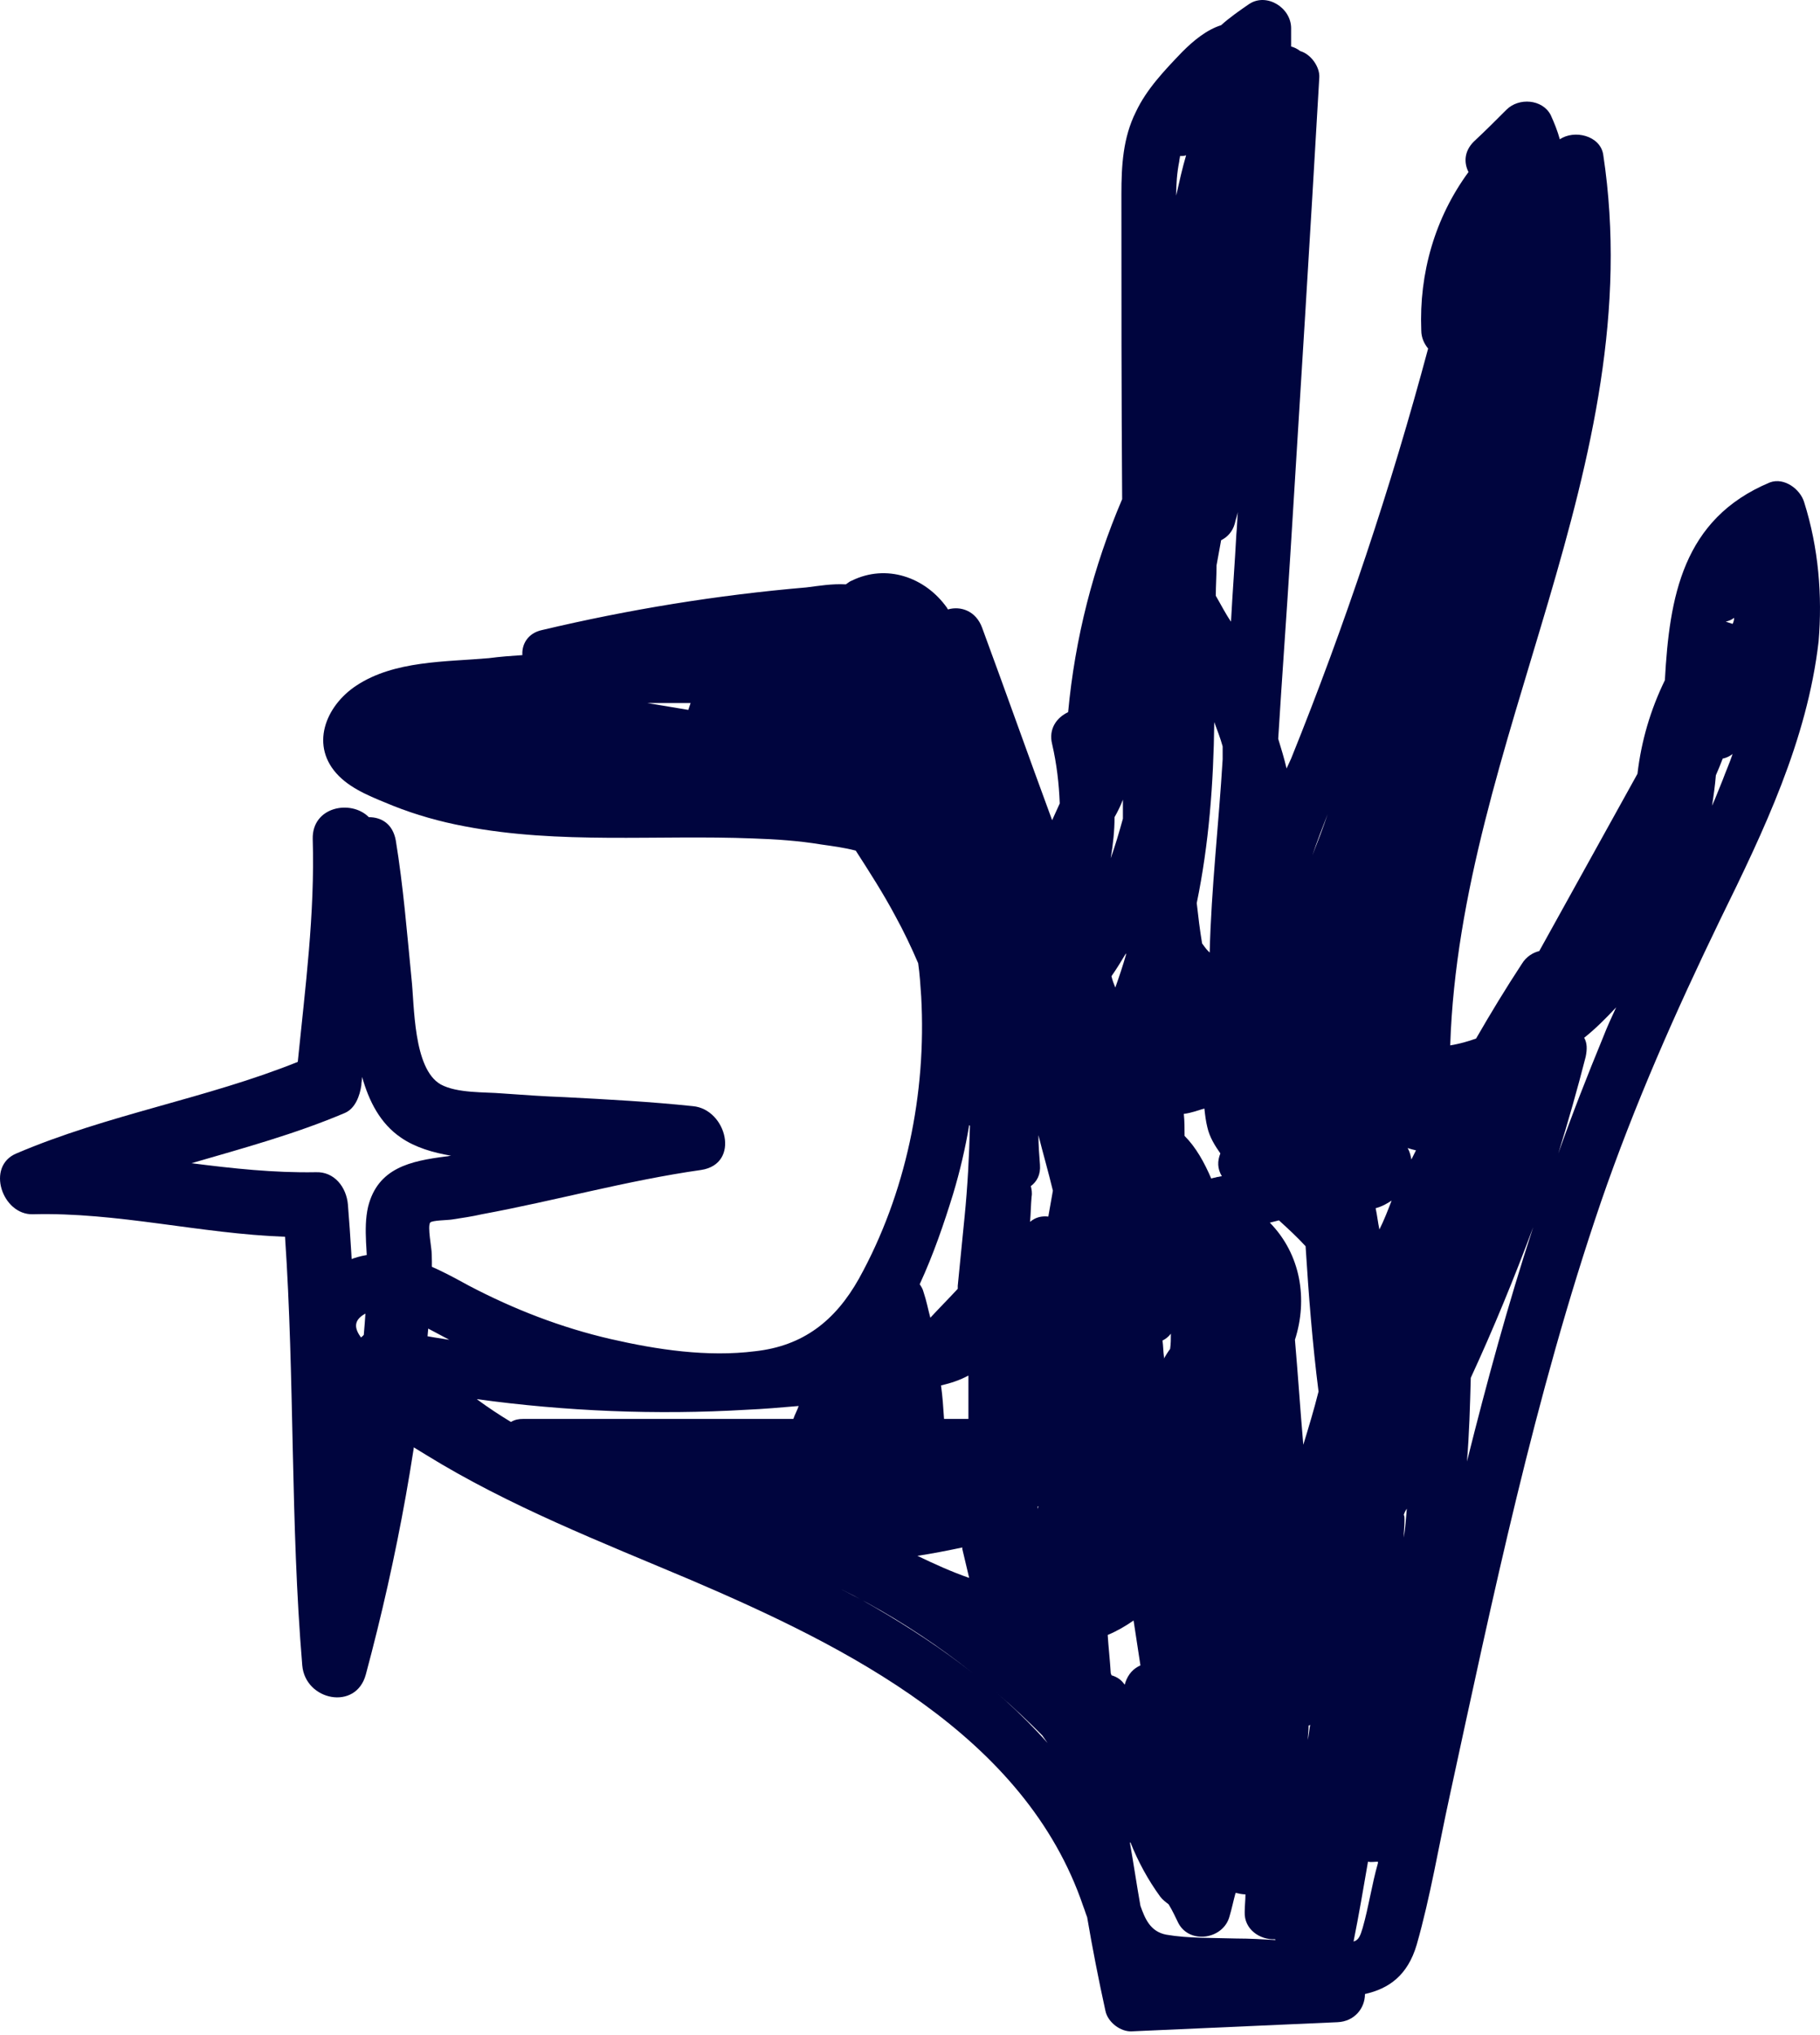
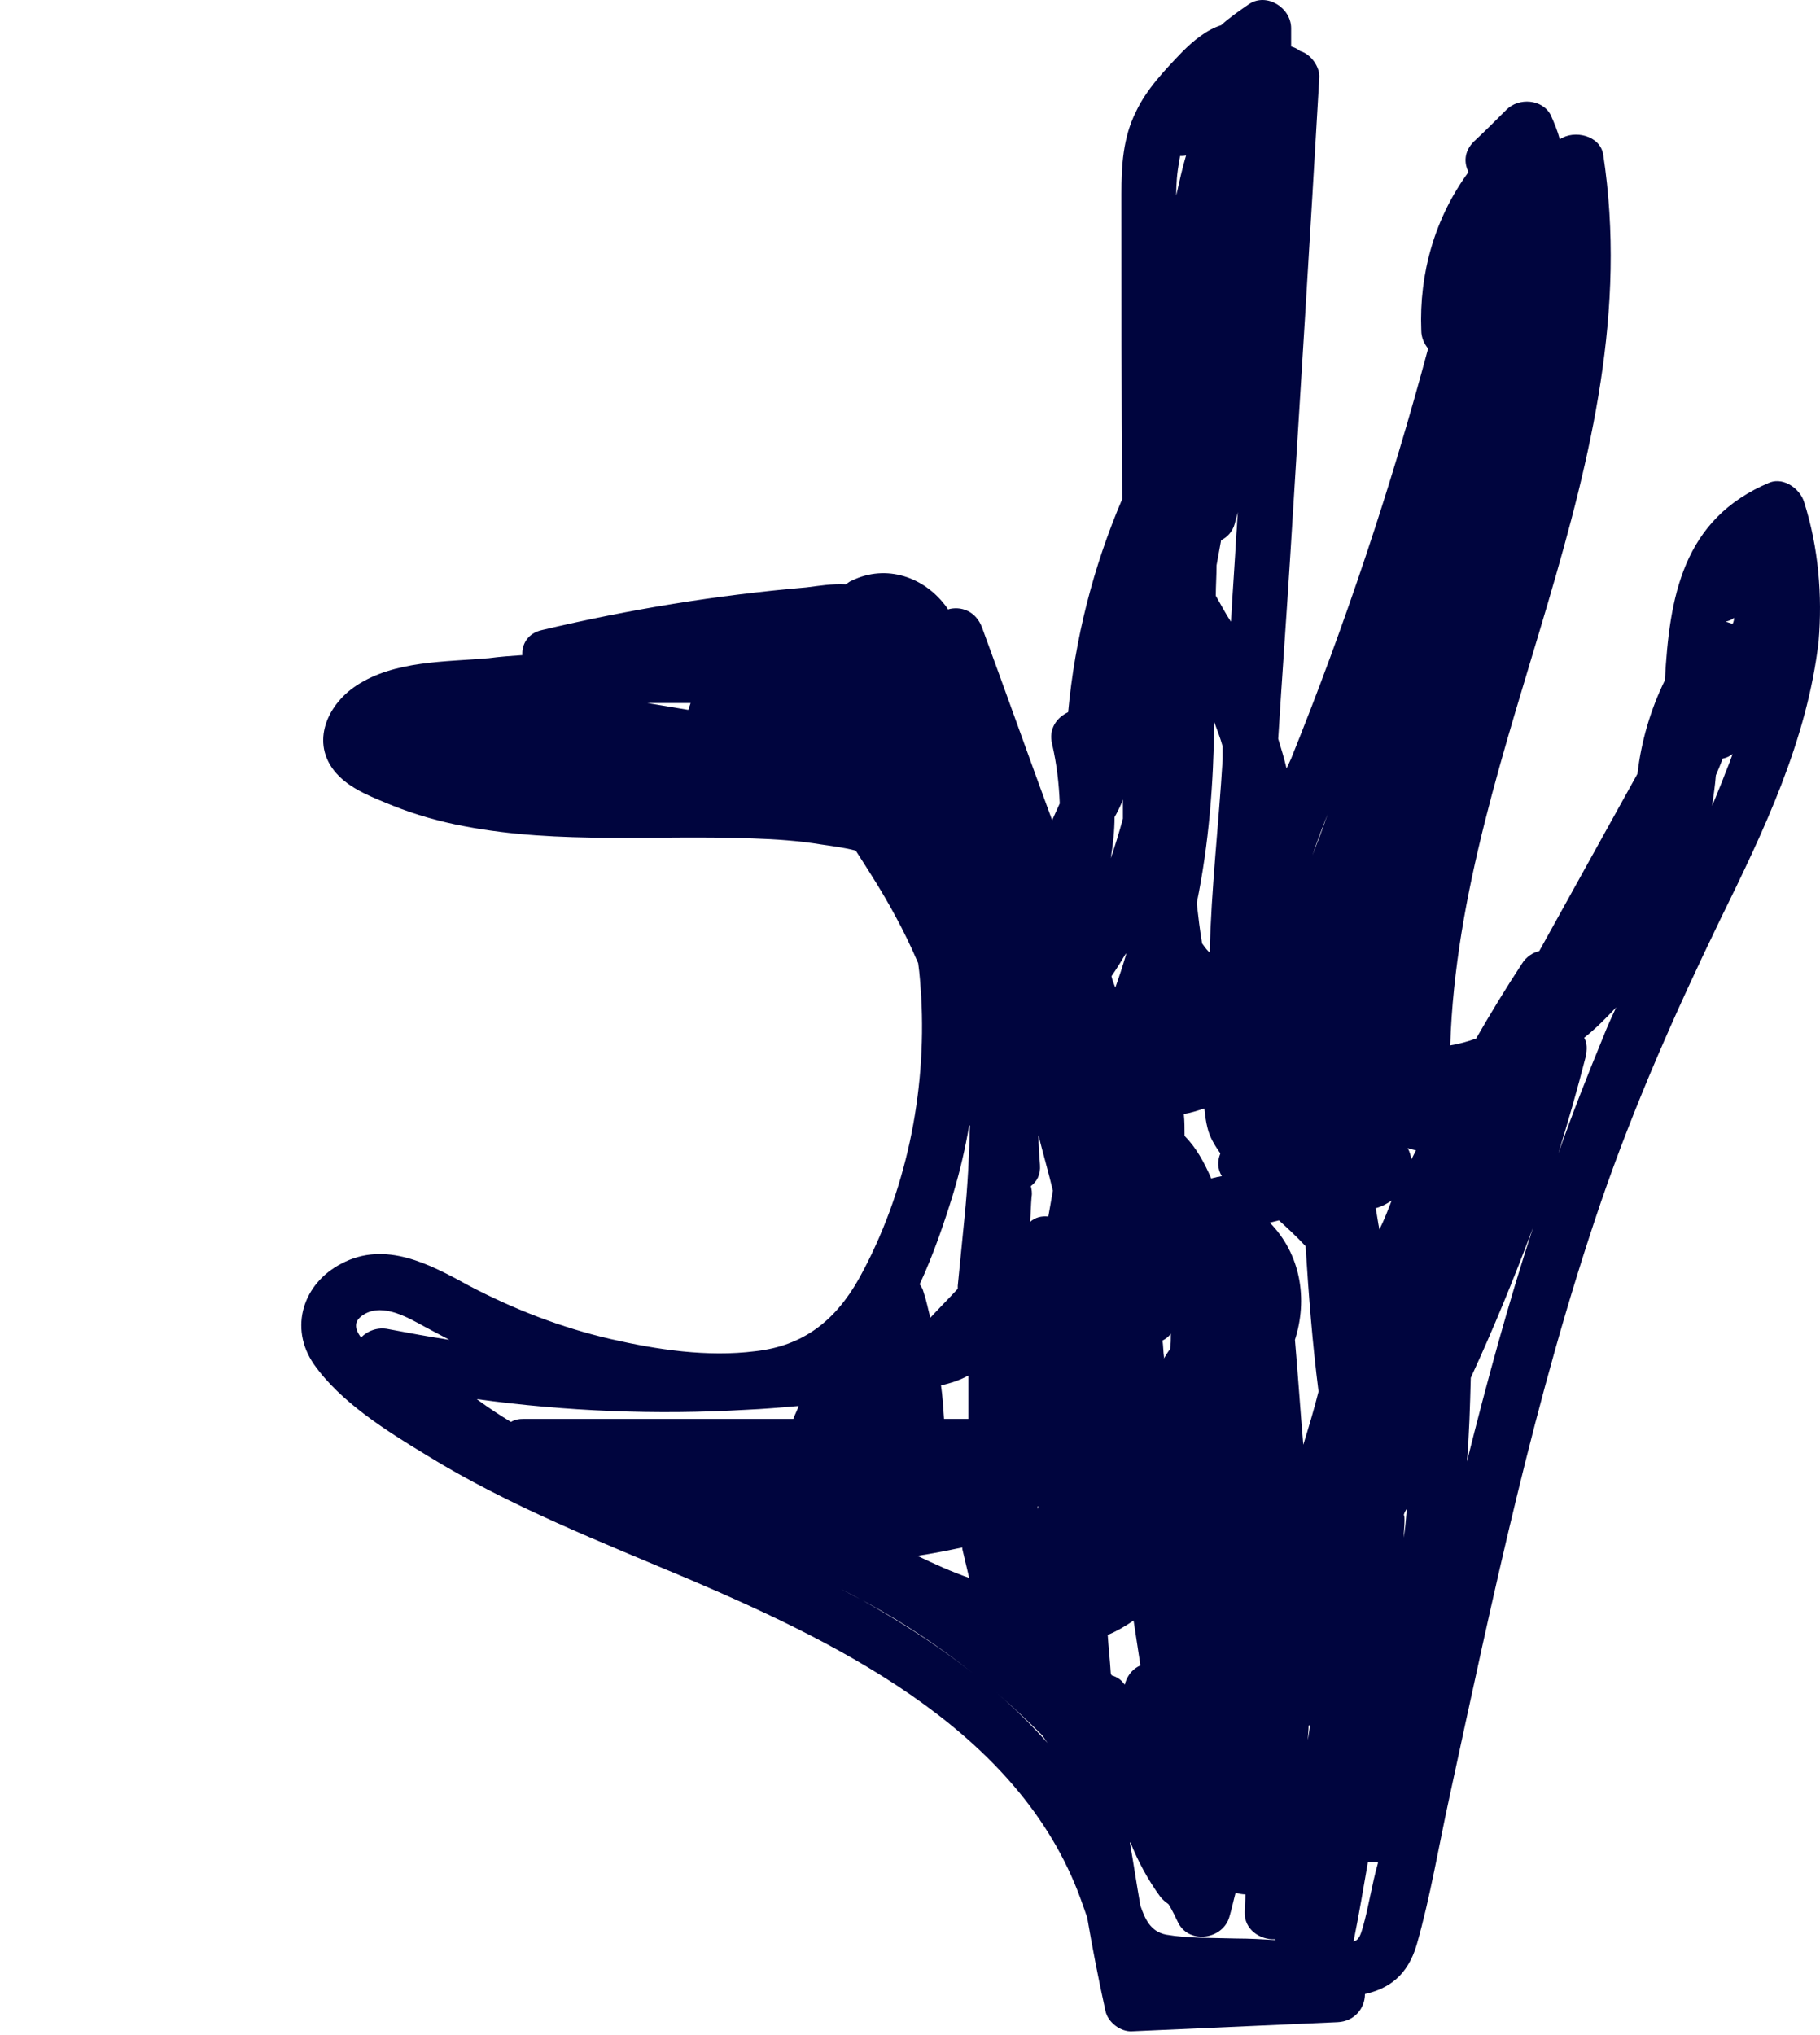
<svg xmlns="http://www.w3.org/2000/svg" width="51" height="57" viewBox="0 0 51 57" fill="none">
-   <path d="M19.416 30.982C18.221 30.856 17.026 30.793 15.83 30.73C15.243 30.709 14.656 30.667 14.069 30.625C13.586 30.583 12.81 30.625 12.349 30.373C11.573 29.931 11.615 28.144 11.531 27.408C11.405 26.126 11.301 24.823 11.091 23.54C11.007 23.078 10.692 22.888 10.336 22.888C9.833 22.384 8.742 22.594 8.763 23.498C8.826 25.6 8.553 27.661 8.344 29.742C5.785 30.772 3.017 31.213 0.459 32.307C-0.401 32.664 0.06 34.031 0.92 34.01C3.29 33.947 5.617 34.556 7.987 34.64C8.26 38.635 8.134 42.65 8.47 46.645C8.553 47.633 9.979 47.927 10.252 46.897C11.133 43.617 11.762 40.211 12.035 36.806C12.076 36.259 12.118 35.691 12.098 35.124C12.098 34.956 11.972 34.346 12.056 34.241C12.118 34.178 12.538 34.178 12.664 34.157C12.936 34.115 13.23 34.073 13.502 34.01C15.558 33.631 17.571 33.064 19.647 32.769C20.759 32.601 20.36 31.066 19.416 30.982ZM10.315 33.799C10.168 34.43 10.315 35.145 10.294 35.797C10.252 36.911 10.147 38.046 10 39.181C9.958 37.352 9.896 35.544 9.749 33.736C9.707 33.253 9.371 32.811 8.847 32.832C7.673 32.853 6.519 32.727 5.366 32.58C6.813 32.16 8.281 31.76 9.665 31.172C9.958 31.045 10.084 30.688 10.126 30.394C10.126 30.31 10.147 30.247 10.147 30.162C10.336 30.835 10.65 31.466 11.238 31.865C11.636 32.139 12.139 32.286 12.643 32.37C12.601 32.37 12.538 32.391 12.496 32.391C11.51 32.517 10.588 32.706 10.315 33.799Z" fill="#00053E" />
  <path d="M50.556 14.066C50.449 13.704 50.001 13.363 49.596 13.512C47.143 14.535 46.781 16.73 46.653 19.052C46.248 19.883 45.992 20.757 45.885 21.673C44.968 23.335 44.051 24.976 43.133 26.638C42.963 26.68 42.771 26.787 42.643 27C42.195 27.682 41.768 28.385 41.363 29.088C41.129 29.173 40.894 29.237 40.638 29.28C40.915 20.757 46.248 13.022 44.925 4.328C44.84 3.796 44.115 3.625 43.709 3.902C43.645 3.668 43.56 3.455 43.453 3.22C43.219 2.773 42.557 2.73 42.216 3.071C41.918 3.37 41.619 3.668 41.299 3.966C41.022 4.243 41.022 4.563 41.15 4.819C40.211 6.097 39.763 7.652 39.827 9.251C39.827 9.464 39.913 9.634 40.019 9.762C38.974 13.661 37.694 17.497 36.18 21.247C36.138 21.332 36.095 21.439 36.052 21.524C35.988 21.247 35.903 20.97 35.818 20.693C35.924 18.967 36.052 17.241 36.159 15.515C36.436 11.062 36.713 6.63 36.969 2.176C36.991 1.878 36.735 1.516 36.436 1.431C36.351 1.367 36.266 1.324 36.18 1.303C36.18 1.132 36.18 0.962 36.18 0.791C36.18 0.216 35.498 -0.21 35.007 0.11C34.73 0.301 34.453 0.493 34.218 0.706C33.813 0.834 33.45 1.132 33.13 1.452C32.64 1.963 32.128 2.496 31.829 3.135C31.466 3.86 31.424 4.648 31.424 5.436C31.424 8.292 31.424 11.126 31.445 13.981C30.635 15.877 30.123 17.88 29.931 19.947C29.611 20.096 29.376 20.416 29.483 20.842C29.611 21.396 29.675 21.95 29.696 22.504C29.632 22.653 29.547 22.823 29.483 22.973C28.822 21.183 28.182 19.372 27.521 17.582C27.35 17.113 26.923 16.964 26.561 17.07C26.561 17.049 26.54 17.049 26.54 17.028C25.921 16.154 24.833 15.792 23.873 16.261C23.809 16.282 23.767 16.325 23.703 16.367C23.319 16.346 22.935 16.41 22.594 16.453C20.098 16.666 17.624 17.07 15.193 17.646C14.787 17.731 14.617 18.051 14.638 18.349C14.318 18.37 14.019 18.392 13.699 18.434C12.484 18.541 11.055 18.498 9.988 19.201C9.114 19.776 8.666 20.906 9.498 21.737C9.903 22.142 10.5 22.355 11.012 22.568C11.652 22.823 12.334 23.015 13.017 23.143C15.683 23.654 18.413 23.378 21.101 23.484C21.741 23.505 22.38 23.548 23.02 23.654C23.319 23.697 23.66 23.74 23.98 23.825C24.364 24.422 24.748 25.018 25.089 25.657C25.324 26.084 25.537 26.531 25.729 26.979C25.772 27.277 25.793 27.596 25.814 27.916C25.964 30.622 25.388 33.435 24.065 35.821C23.404 36.993 22.508 37.696 21.165 37.846C19.821 38.016 18.413 37.803 17.112 37.505C15.726 37.185 14.403 36.673 13.145 36.013C12.057 35.416 10.799 34.734 9.562 35.395C8.495 35.949 8.09 37.185 8.794 38.208C9.54 39.273 10.841 40.083 11.929 40.743C14.275 42.192 16.856 43.194 19.373 44.259C23.703 46.113 28.736 48.606 30.357 53.4C30.4 53.507 30.421 53.592 30.464 53.698C30.613 54.572 30.784 55.446 30.976 56.319C31.04 56.639 31.402 56.916 31.722 56.895C33.642 56.809 35.562 56.724 37.481 56.639C37.95 56.618 38.249 56.255 38.249 55.85C38.91 55.701 39.444 55.339 39.7 54.465C40.083 53.123 40.318 51.696 40.617 50.332C41.832 44.728 43.005 39.103 44.861 33.669C45.8 30.942 46.951 28.342 48.21 25.743C49.425 23.271 50.641 20.735 50.961 17.965C51.068 16.687 50.961 15.345 50.556 14.066ZM33.045 4.52C33.045 4.478 33.066 4.414 33.066 4.371C33.13 4.371 33.173 4.371 33.237 4.35C33.13 4.712 33.045 5.096 32.959 5.479C32.959 5.159 32.981 4.84 33.045 4.52ZM31.957 53.379C31.85 52.782 31.765 52.186 31.658 51.589C31.658 51.589 31.658 51.61 31.68 51.61C31.893 52.143 32.17 52.654 32.512 53.123C32.576 53.208 32.661 53.272 32.746 53.336C32.853 53.507 32.938 53.698 33.023 53.869C33.343 54.465 34.282 54.316 34.453 53.677C34.517 53.464 34.559 53.251 34.623 53.017C34.709 53.038 34.815 53.059 34.9 53.059C34.9 53.23 34.879 53.379 34.879 53.549C34.858 54.039 35.306 54.338 35.732 54.316C35.732 54.316 35.732 54.338 35.754 54.338C35.391 54.316 35.007 54.295 34.645 54.295C34.005 54.274 33.301 54.295 32.682 54.188C32.234 54.103 32.085 53.741 31.957 53.379ZM28.886 33.222C29.056 33.094 29.163 32.902 29.142 32.625C29.12 32.348 29.099 32.071 29.099 31.794C29.227 32.306 29.376 32.817 29.504 33.349C29.462 33.584 29.419 33.84 29.376 34.074C29.184 34.053 29.014 34.095 28.864 34.223C28.886 33.989 28.886 33.754 28.907 33.52C28.928 33.413 28.907 33.307 28.886 33.222ZM36.713 48.308C36.692 48.457 36.671 48.585 36.649 48.734C36.649 48.606 36.671 48.457 36.671 48.329C36.671 48.329 36.692 48.329 36.713 48.308ZM31.146 46.923C31.146 46.901 31.125 46.88 31.125 46.859C31.104 46.496 31.061 46.134 31.04 45.793C31.296 45.687 31.552 45.538 31.765 45.388C31.829 45.815 31.893 46.219 31.957 46.646C31.765 46.731 31.616 46.88 31.53 47.136C31.53 47.157 31.53 47.178 31.509 47.178C31.424 47.05 31.296 46.965 31.146 46.923ZM32.618 38.016C32.597 37.867 32.597 37.696 32.576 37.547C32.661 37.505 32.746 37.441 32.81 37.355C32.81 37.505 32.81 37.632 32.789 37.782C32.725 37.867 32.661 37.973 32.597 38.08C32.618 38.059 32.618 38.037 32.618 38.016ZM29.099 42.192C29.099 42.214 29.078 42.235 29.078 42.278C29.078 42.256 29.078 42.214 29.078 42.192H29.099ZM36.521 40.466C36.436 39.486 36.372 38.506 36.287 37.526C36.649 36.397 36.458 35.139 35.583 34.245C35.668 34.223 35.754 34.202 35.839 34.181C36.095 34.415 36.351 34.649 36.585 34.905C36.671 36.269 36.777 37.632 36.948 38.975C36.82 39.486 36.671 39.976 36.521 40.466ZM38.142 31.198C38.142 31.198 38.121 31.198 38.142 31.198V31.198ZM33.749 31.048C33.77 31.24 33.791 31.41 33.834 31.581C33.898 31.858 34.047 32.092 34.197 32.306C34.111 32.519 34.111 32.732 34.239 32.945C34.197 32.945 34.154 32.966 34.111 32.966C34.047 32.987 34.005 32.987 33.941 33.009C33.749 32.561 33.514 32.135 33.194 31.815C33.194 31.602 33.194 31.41 33.173 31.198C33.365 31.176 33.535 31.112 33.749 31.048C33.727 31.048 33.749 31.048 33.749 31.048ZM38.654 34.436C38.612 34.245 38.59 34.031 38.548 33.84C38.718 33.797 38.868 33.712 38.996 33.627C38.889 33.904 38.782 34.181 38.654 34.436ZM26.966 43.343C26.966 43.364 26.966 43.386 26.966 43.386C27.03 43.663 27.094 43.918 27.158 44.195C26.668 44.025 26.198 43.812 25.708 43.577C26.134 43.513 26.561 43.428 26.966 43.343ZM39.55 32.476C39.529 32.369 39.508 32.263 39.444 32.156C39.508 32.178 39.593 32.199 39.678 32.22C39.636 32.306 39.593 32.391 39.55 32.476ZM36.777 23.953C36.905 23.569 37.055 23.186 37.204 22.802C37.076 23.186 36.927 23.569 36.777 23.953ZM31.552 26.744C31.466 27.043 31.36 27.362 31.253 27.66C31.21 27.554 31.168 27.447 31.146 27.341C31.296 27.128 31.424 26.915 31.552 26.701C31.552 26.744 31.552 26.744 31.552 26.744ZM19.352 19.691C19.33 19.755 19.309 19.819 19.288 19.883C18.904 19.819 18.52 19.755 18.136 19.691C18.541 19.691 18.946 19.691 19.352 19.691ZM27.137 39.742C26.902 39.742 26.689 39.742 26.454 39.742C26.433 39.422 26.412 39.103 26.369 38.804C26.646 38.74 26.902 38.655 27.137 38.527C27.137 38.932 27.137 39.337 27.137 39.742ZM39.337 43.066C39.337 42.895 39.358 42.746 39.358 42.576C39.358 42.512 39.358 42.469 39.337 42.427C39.358 42.363 39.38 42.32 39.422 42.256C39.401 42.512 39.38 42.789 39.337 43.066ZM48.551 17.475C48.487 17.454 48.423 17.433 48.359 17.411C48.444 17.39 48.508 17.369 48.594 17.305C48.594 17.369 48.572 17.433 48.551 17.475ZM34.261 21.268C34.154 23.058 33.941 24.89 33.898 26.68C33.877 26.659 33.877 26.659 33.855 26.638C33.791 26.574 33.749 26.51 33.685 26.424C33.621 26.041 33.578 25.679 33.535 25.295C33.877 23.633 34.005 21.95 34.026 20.224C34.111 20.458 34.197 20.672 34.261 20.906C34.261 21.034 34.261 21.162 34.261 21.268ZM31.466 22.397C31.466 22.568 31.466 22.76 31.466 22.93C31.36 23.314 31.253 23.676 31.125 24.038C31.189 23.654 31.232 23.271 31.232 22.887C31.317 22.738 31.402 22.568 31.466 22.397ZM20.909 39.486C21.399 39.465 21.89 39.422 22.38 39.38C22.338 39.508 22.274 39.614 22.231 39.742C19.714 39.742 17.197 39.742 14.659 39.742C14.531 39.742 14.425 39.763 14.318 39.827C13.998 39.635 13.678 39.422 13.358 39.188C15.854 39.529 18.392 39.635 20.909 39.486ZM41.214 38.591C41.854 37.206 42.43 35.8 42.963 34.372C42.259 36.524 41.662 38.719 41.107 40.935C41.171 40.168 41.193 39.38 41.214 38.591ZM34.069 16.687C34.069 16.41 34.09 16.133 34.09 15.835C34.133 15.6 34.175 15.366 34.218 15.132C34.389 15.046 34.538 14.897 34.602 14.663C34.623 14.556 34.666 14.45 34.687 14.343C34.666 14.556 34.666 14.769 34.645 14.961C34.602 15.771 34.538 16.602 34.495 17.411C34.346 17.198 34.218 16.943 34.069 16.687ZM26.71 33.435C26.902 32.795 27.051 32.156 27.158 31.517C27.158 31.517 27.179 31.517 27.179 31.538C27.158 32.391 27.115 33.222 27.03 34.074C26.966 34.713 26.902 35.374 26.838 36.013C26.838 36.034 26.838 36.077 26.838 36.098C26.582 36.375 26.326 36.631 26.07 36.908C26.006 36.673 25.964 36.439 25.878 36.184C25.857 36.098 25.814 36.034 25.772 35.97C26.156 35.139 26.454 34.266 26.71 33.435ZM10.223 36.801C10.756 36.503 11.439 36.908 11.908 37.164C12.142 37.291 12.356 37.398 12.59 37.526C12.014 37.441 11.46 37.334 10.884 37.227C10.585 37.164 10.308 37.27 10.116 37.462C9.946 37.228 9.882 36.993 10.223 36.801ZM24.151 44.813C23.937 44.707 23.745 44.6 23.532 44.493C25.644 45.538 27.563 46.944 29.206 48.606C29.248 48.67 29.312 48.755 29.355 48.819C27.904 47.178 26.049 45.879 24.151 44.813ZM38.185 53.997C38.121 54.21 38.078 54.338 37.929 54.38C38.078 53.635 38.206 52.889 38.334 52.143C38.42 52.164 38.526 52.143 38.612 52.143C38.612 52.164 38.612 52.164 38.612 52.186C38.441 52.782 38.356 53.4 38.185 53.997ZM43.667 32.306C43.944 31.41 44.2 30.516 44.434 29.599C44.477 29.386 44.477 29.216 44.392 29.067C44.712 28.811 45.01 28.513 45.288 28.214C45.16 28.491 45.032 28.768 44.925 29.045C44.477 30.132 44.051 31.219 43.667 32.306ZM47.975 22.568C48.018 22.291 48.06 21.992 48.082 21.715C48.146 21.566 48.21 21.417 48.274 21.247C48.38 21.226 48.466 21.183 48.551 21.119C48.466 21.375 48.359 21.609 48.274 21.843C48.167 22.099 48.082 22.334 47.975 22.568Z" fill="#00053E" />
</svg>